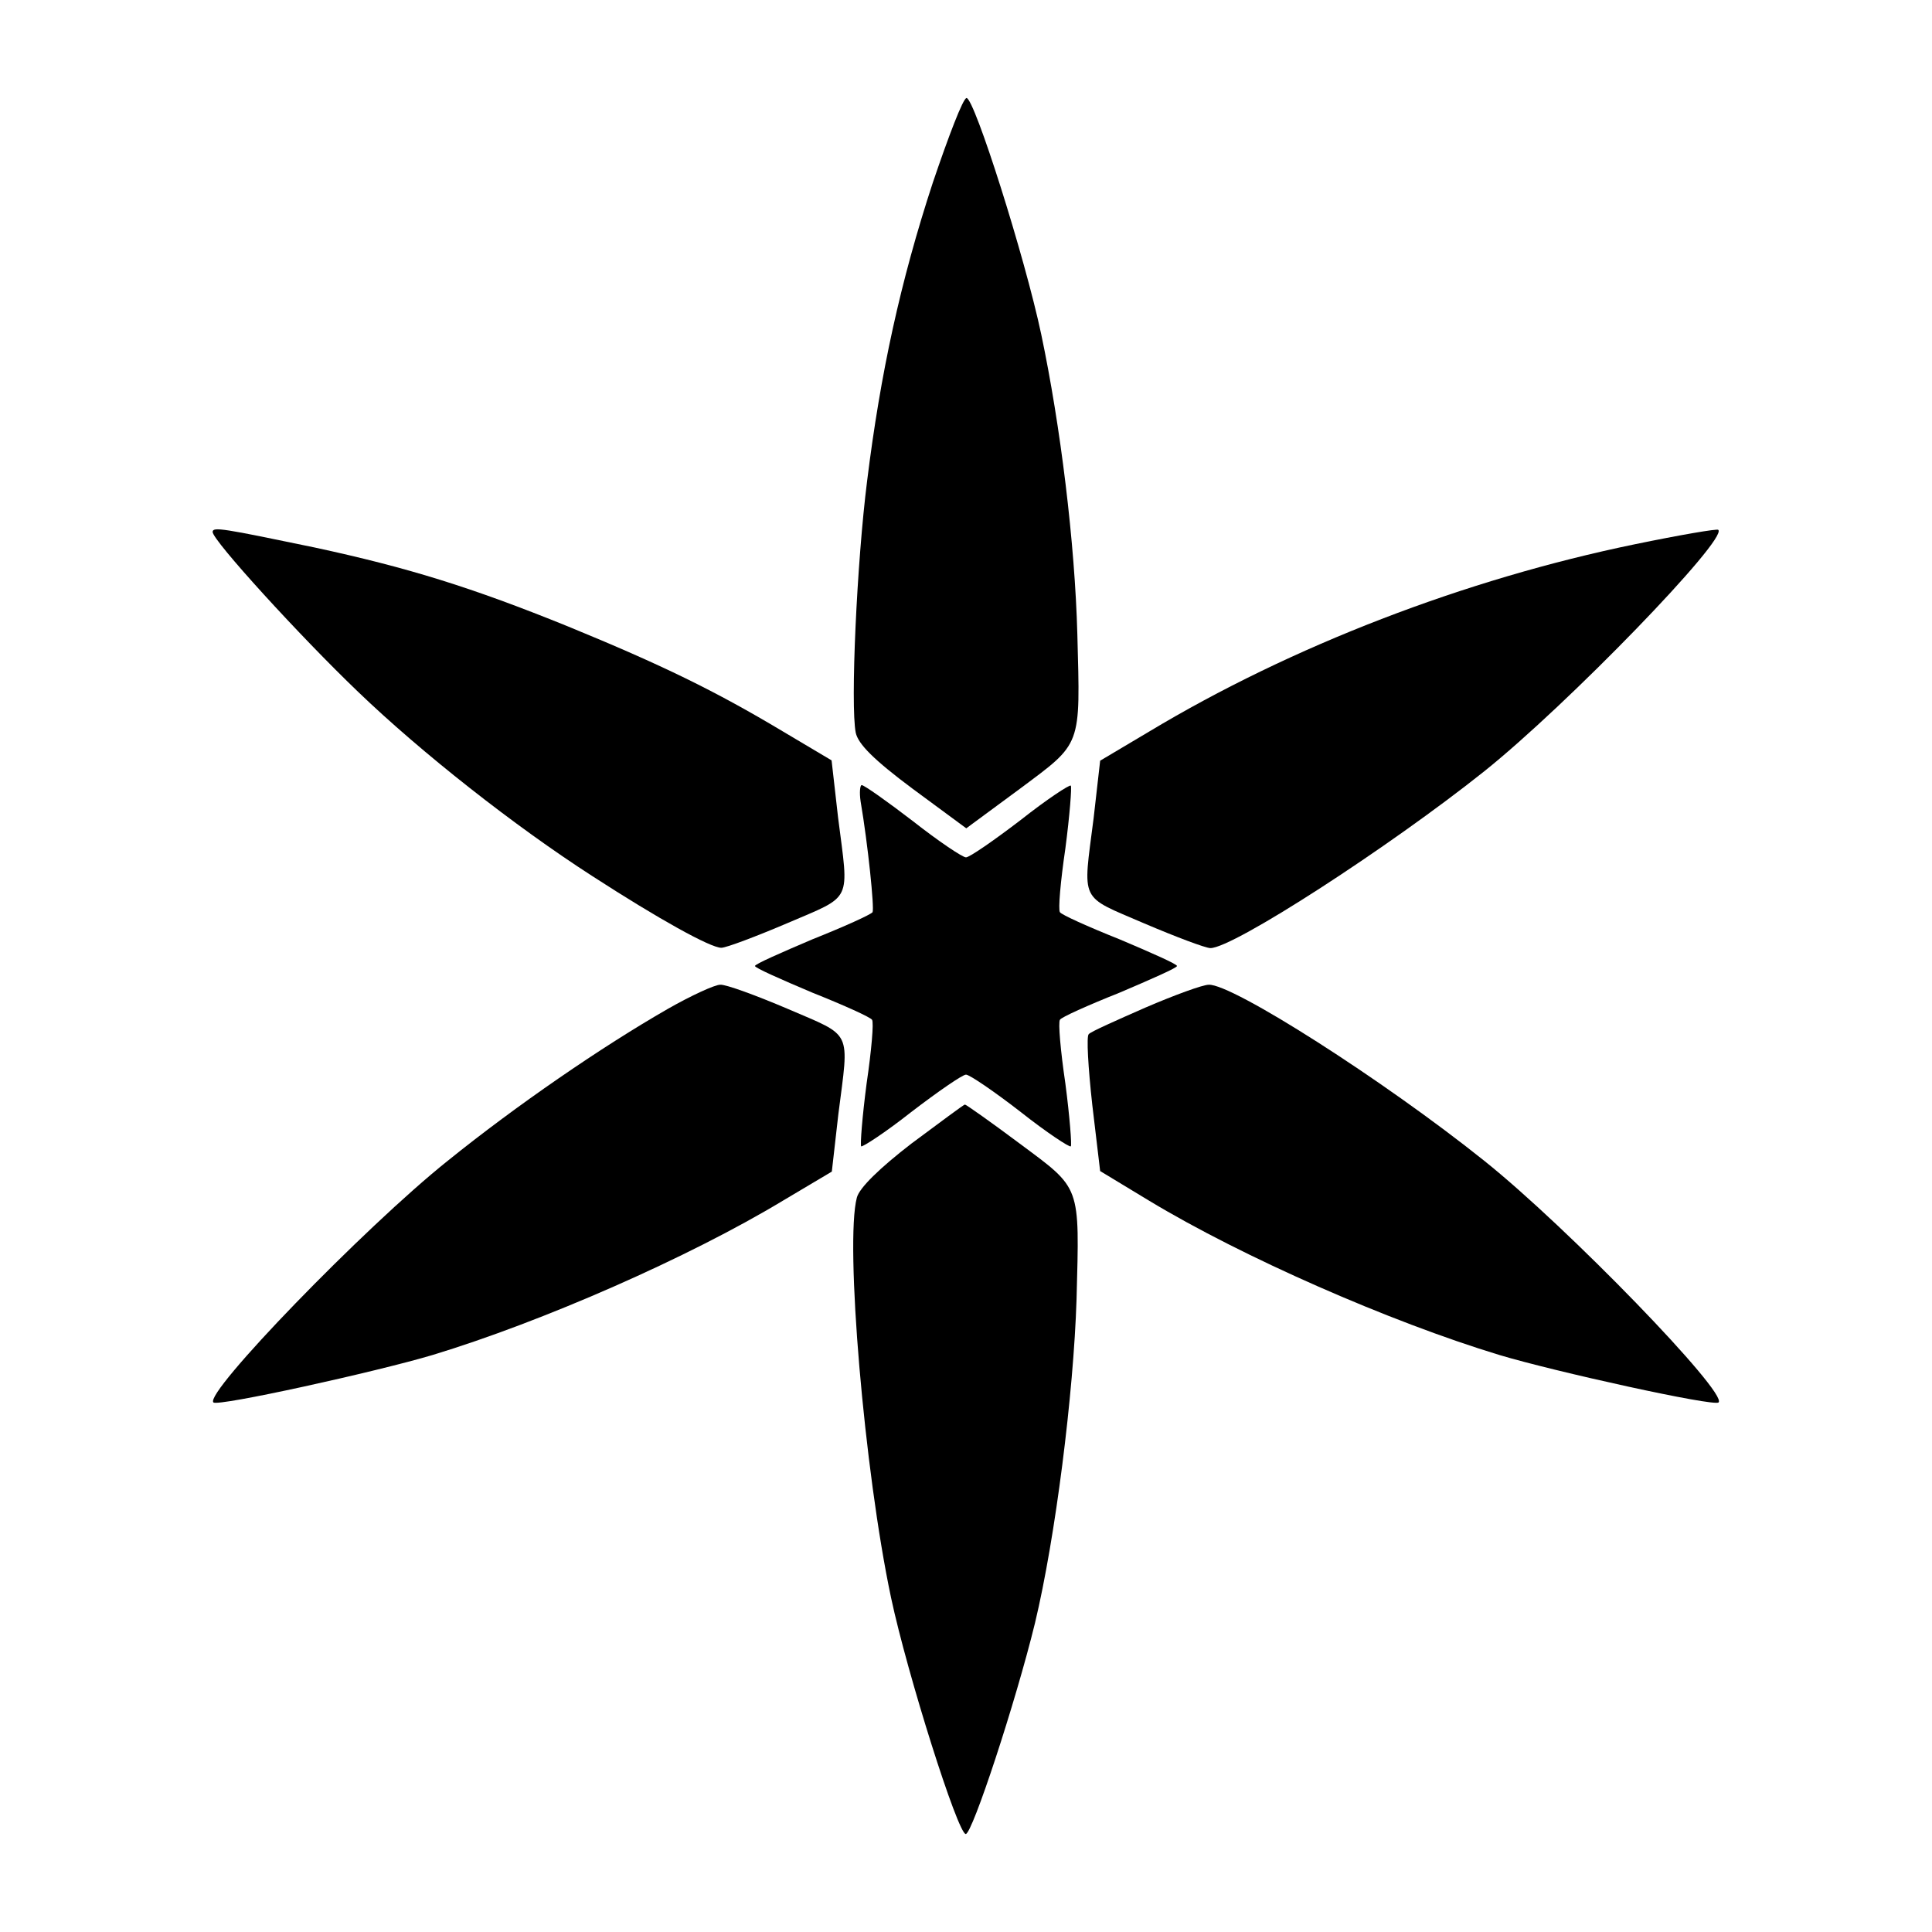
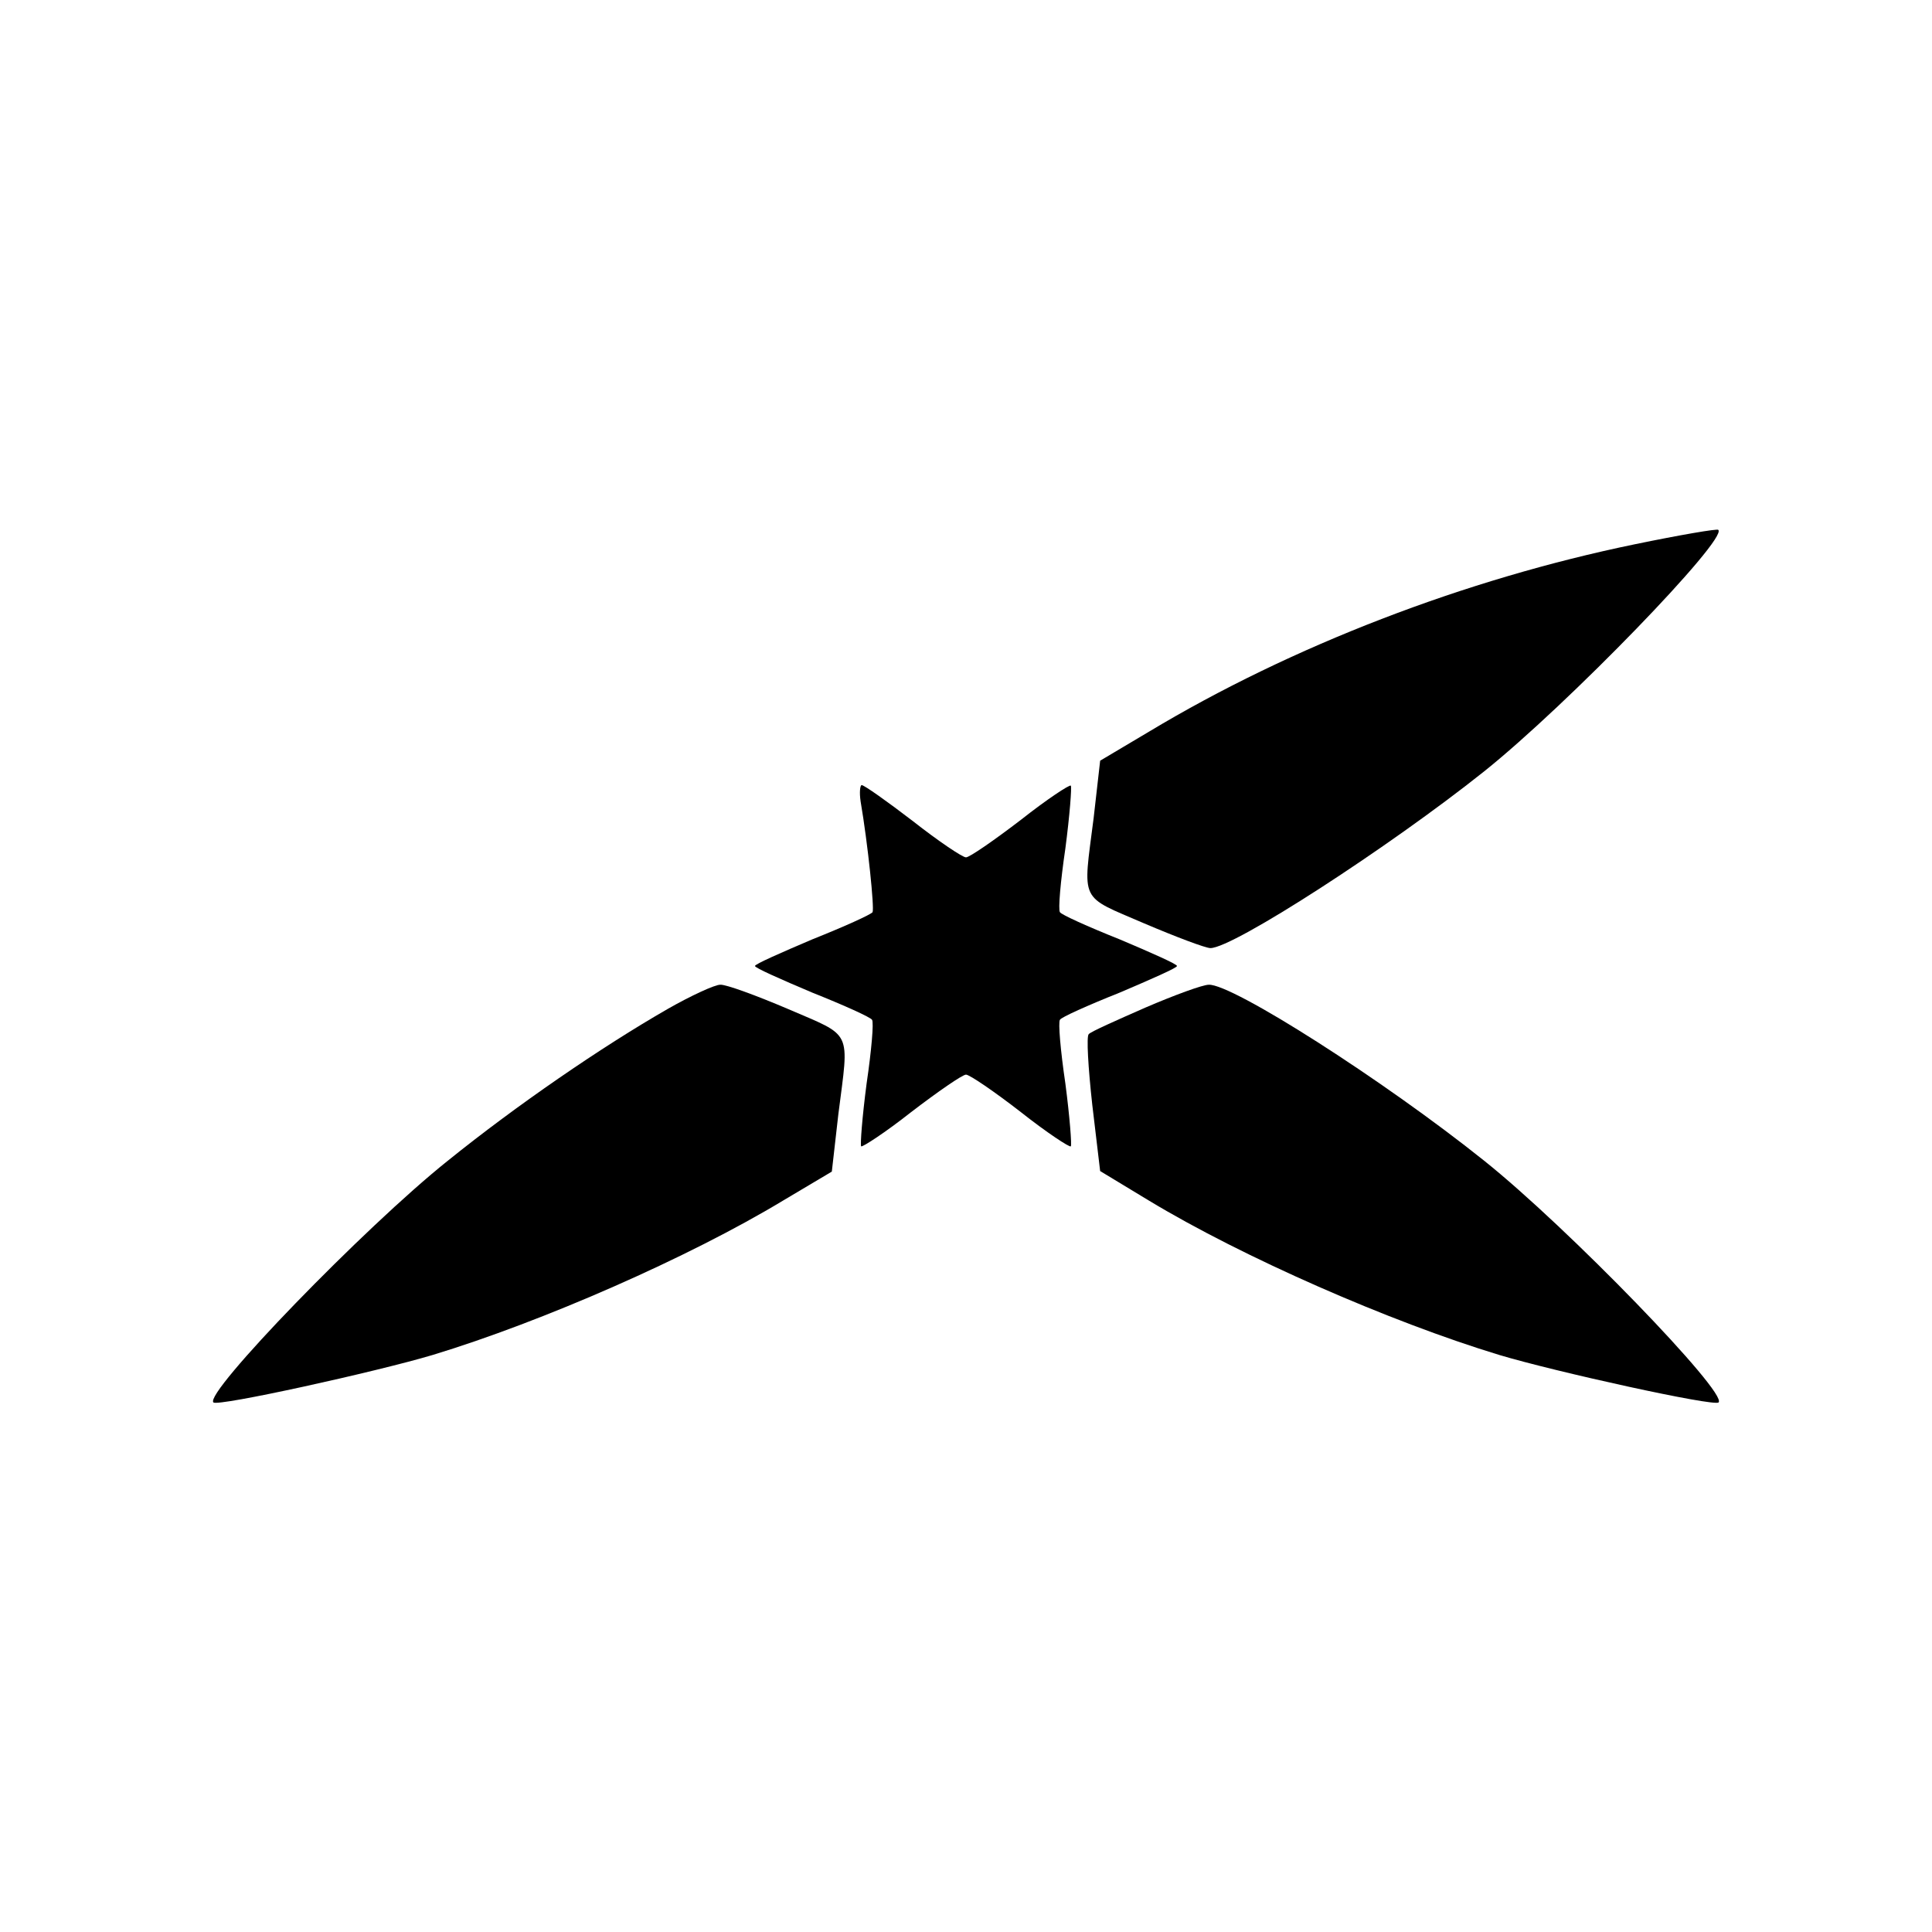
<svg xmlns="http://www.w3.org/2000/svg" fill="#000000" width="800px" height="800px" version="1.1" viewBox="144 144 512 512">
  <g>
-     <path d="m391.22 192.36c-8.637 26.344-13.891 50.598-17.418 79.027-2.734 21.594-4.461 59.449-3.023 66.789 0.648 3.023 4.82 7.199 15.043 14.828l14.25 10.508 14.25-10.508c16.48-12.309 15.977-10.867 15.188-40.879-0.648-24.254-4.461-55.273-9.574-79.531-4.32-20.441-17.707-62.617-19.793-62.617-0.934 0.074-4.75 10.078-8.922 22.383z" />
-     <path d="m200.35 284.98c0 2.231 23.176 27.637 38.504 42.32 16.77 16.121 41.527 35.625 62.113 48.871 17.562 11.371 31.309 19 34.188 19 1.297 0 9.285-3.023 17.562-6.551 17.418-7.484 16.266-5.254 13.387-27.926l-1.727-15.188-12.957-7.699c-17.922-10.723-31.957-17.562-56.859-27.781-25.551-10.363-42.465-15.617-67.223-20.945-24.254-5.035-26.988-5.539-26.988-4.102z" />
    <path d="m577.27 288.23c-45.055 9.285-91.047 26.988-128.76 49.66l-12.957 7.699-1.727 15.188c-2.879 22.672-3.957 20.441 13.387 27.926 8.277 3.527 16.266 6.551 17.562 6.551 6.047 0 47.285-26.703 72.477-46.781 22.168-17.707 64.703-61.68 62.113-64.055-0.215-0.363-10.219 1.363-22.098 3.812z" />
    <path d="m372.07 356.38c1.941 11.371 3.672 28.285 3.168 29.363-0.504 0.648-7.484 3.816-15.977 7.199-8.277 3.527-15.188 6.551-15.188 7.055s6.836 3.527 15.188 7.055c8.492 3.383 15.473 6.551 15.836 7.199 0.504 0.648-0.145 8.133-1.441 16.914-1.152 8.781-1.727 16.266-1.441 16.625 0.289 0.289 6.406-3.672 13.242-9.07 7.055-5.398 13.602-9.934 14.539-9.934s7.484 4.461 14.539 9.934c6.836 5.398 12.957 9.43 13.242 9.07 0.289-0.289-0.289-7.844-1.441-16.625-1.297-8.781-1.941-16.266-1.441-16.914 0.289-0.648 7.34-3.816 15.836-7.199 8.277-3.527 15.188-6.551 15.188-7.055s-6.836-3.527-15.188-7.055c-8.492-3.383-15.473-6.551-15.836-7.199-0.504-0.648 0.145-8.133 1.441-16.914 1.152-8.781 1.727-16.266 1.441-16.625-0.289-0.359-6.406 3.672-13.242 9.07-7.055 5.398-13.602 9.934-14.539 9.934s-7.34-4.32-14.035-9.574c-6.836-5.254-12.957-9.574-13.602-9.574-0.434 0.004-0.648 1.945-0.289 4.32z" />
    <path d="m320.97 411.37c-17.562 10.078-40.09 25.551-58.297 40.234-22.168 17.707-64.703 61.68-62.113 64.055 1.152 1.152 43.254-8.133 58.152-12.594 28.934-8.781 67.871-25.84 92.773-40.879l12.957-7.699 1.727-15.188c2.879-22.672 3.957-20.441-13.387-27.926-8.277-3.527-16.48-6.551-17.922-6.406-1.441-0.004-7.703 2.875-13.891 6.402z" />
    <path d="m447.57 411.01c-7.699 3.383-14.539 6.406-15.043 7.055-0.648 0.504-0.145 8.926 0.938 18.715l2.086 17.562 12.957 7.844c24.902 15.043 63.91 32.102 92.773 40.879 14.828 4.461 57.004 13.746 58.152 12.594 2.59-2.375-39.945-46.352-62.113-64.055-26.703-21.375-66.789-46.926-72.98-46.637-1.586-0.004-9.07 2.731-16.77 6.043z" />
-     <path d="m385.61 447c-8.492 6.551-13.891 11.805-14.539 14.395-3.168 11.949 1.941 72.332 9.07 106.02 4.32 20.297 17.707 62.617 19.793 62.617 1.727 0 13.242-34.98 18.352-55.922 5.398-22.527 10.219-60.672 11.012-85.793 0.793-30.516 1.297-29.078-15.043-41.242-7.699-5.758-14.25-10.363-14.539-10.363-0.289 0-6.551 4.68-14.105 10.293z" />
  </g>
</svg>